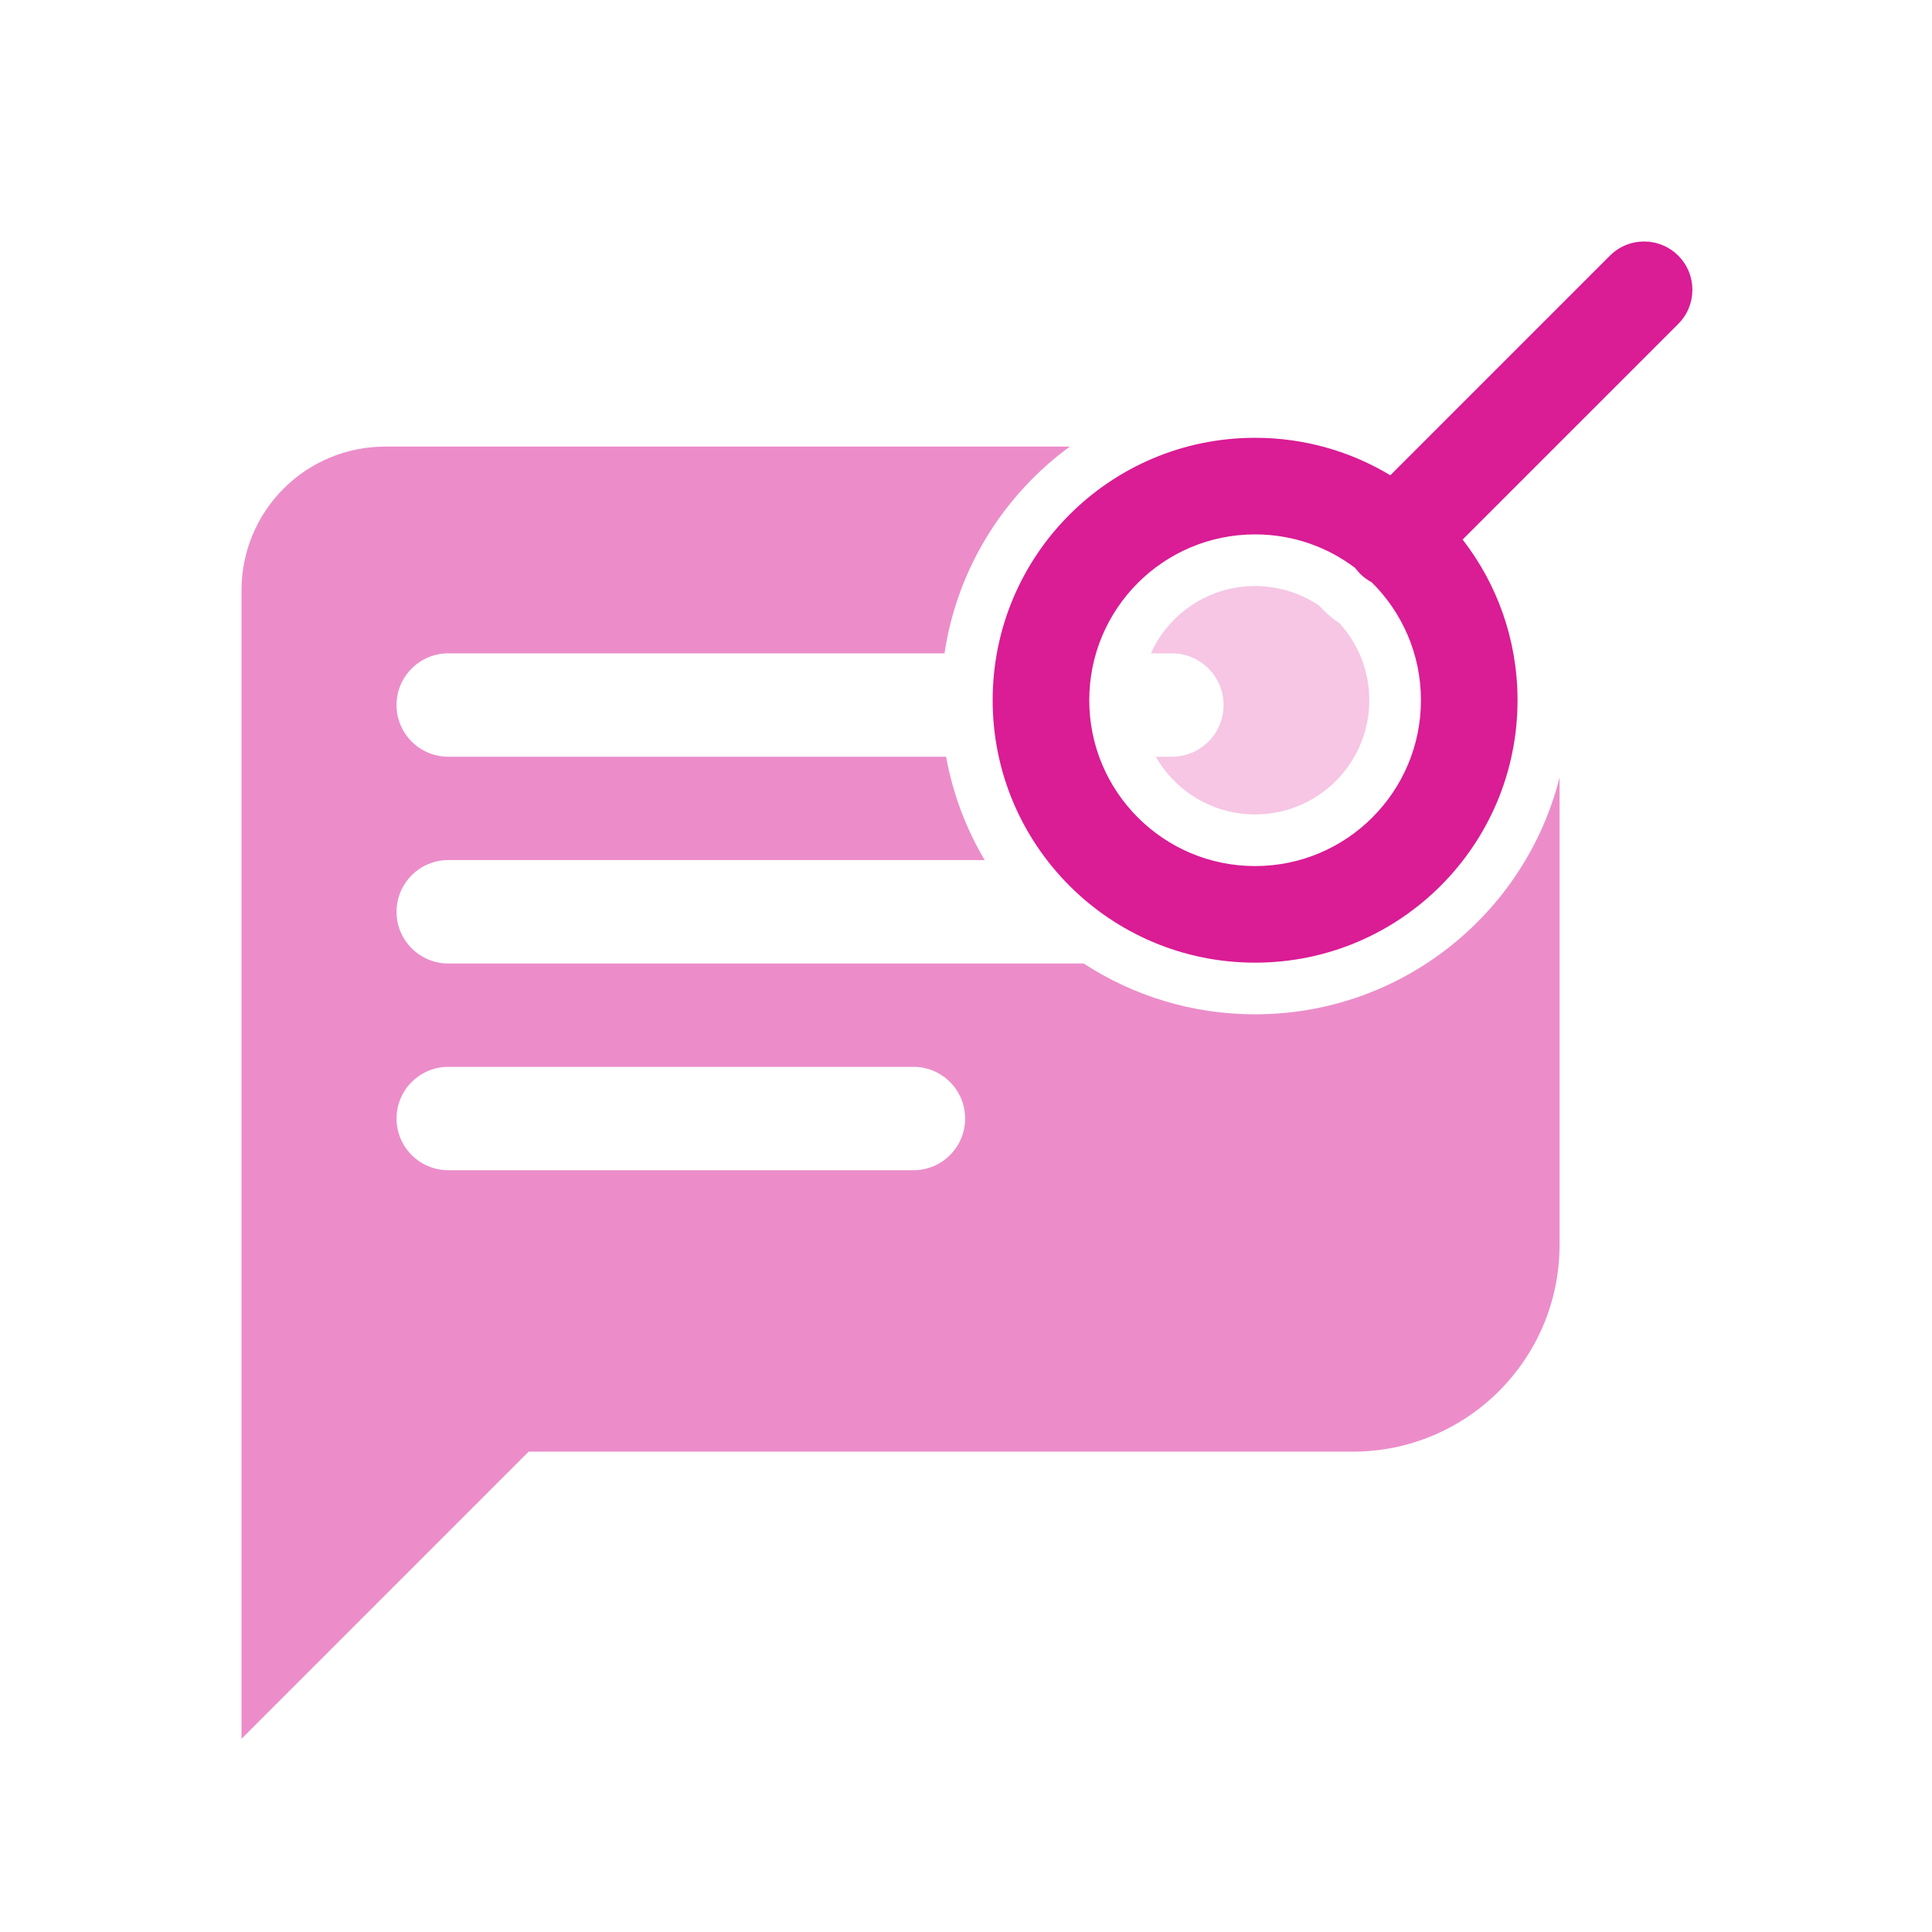
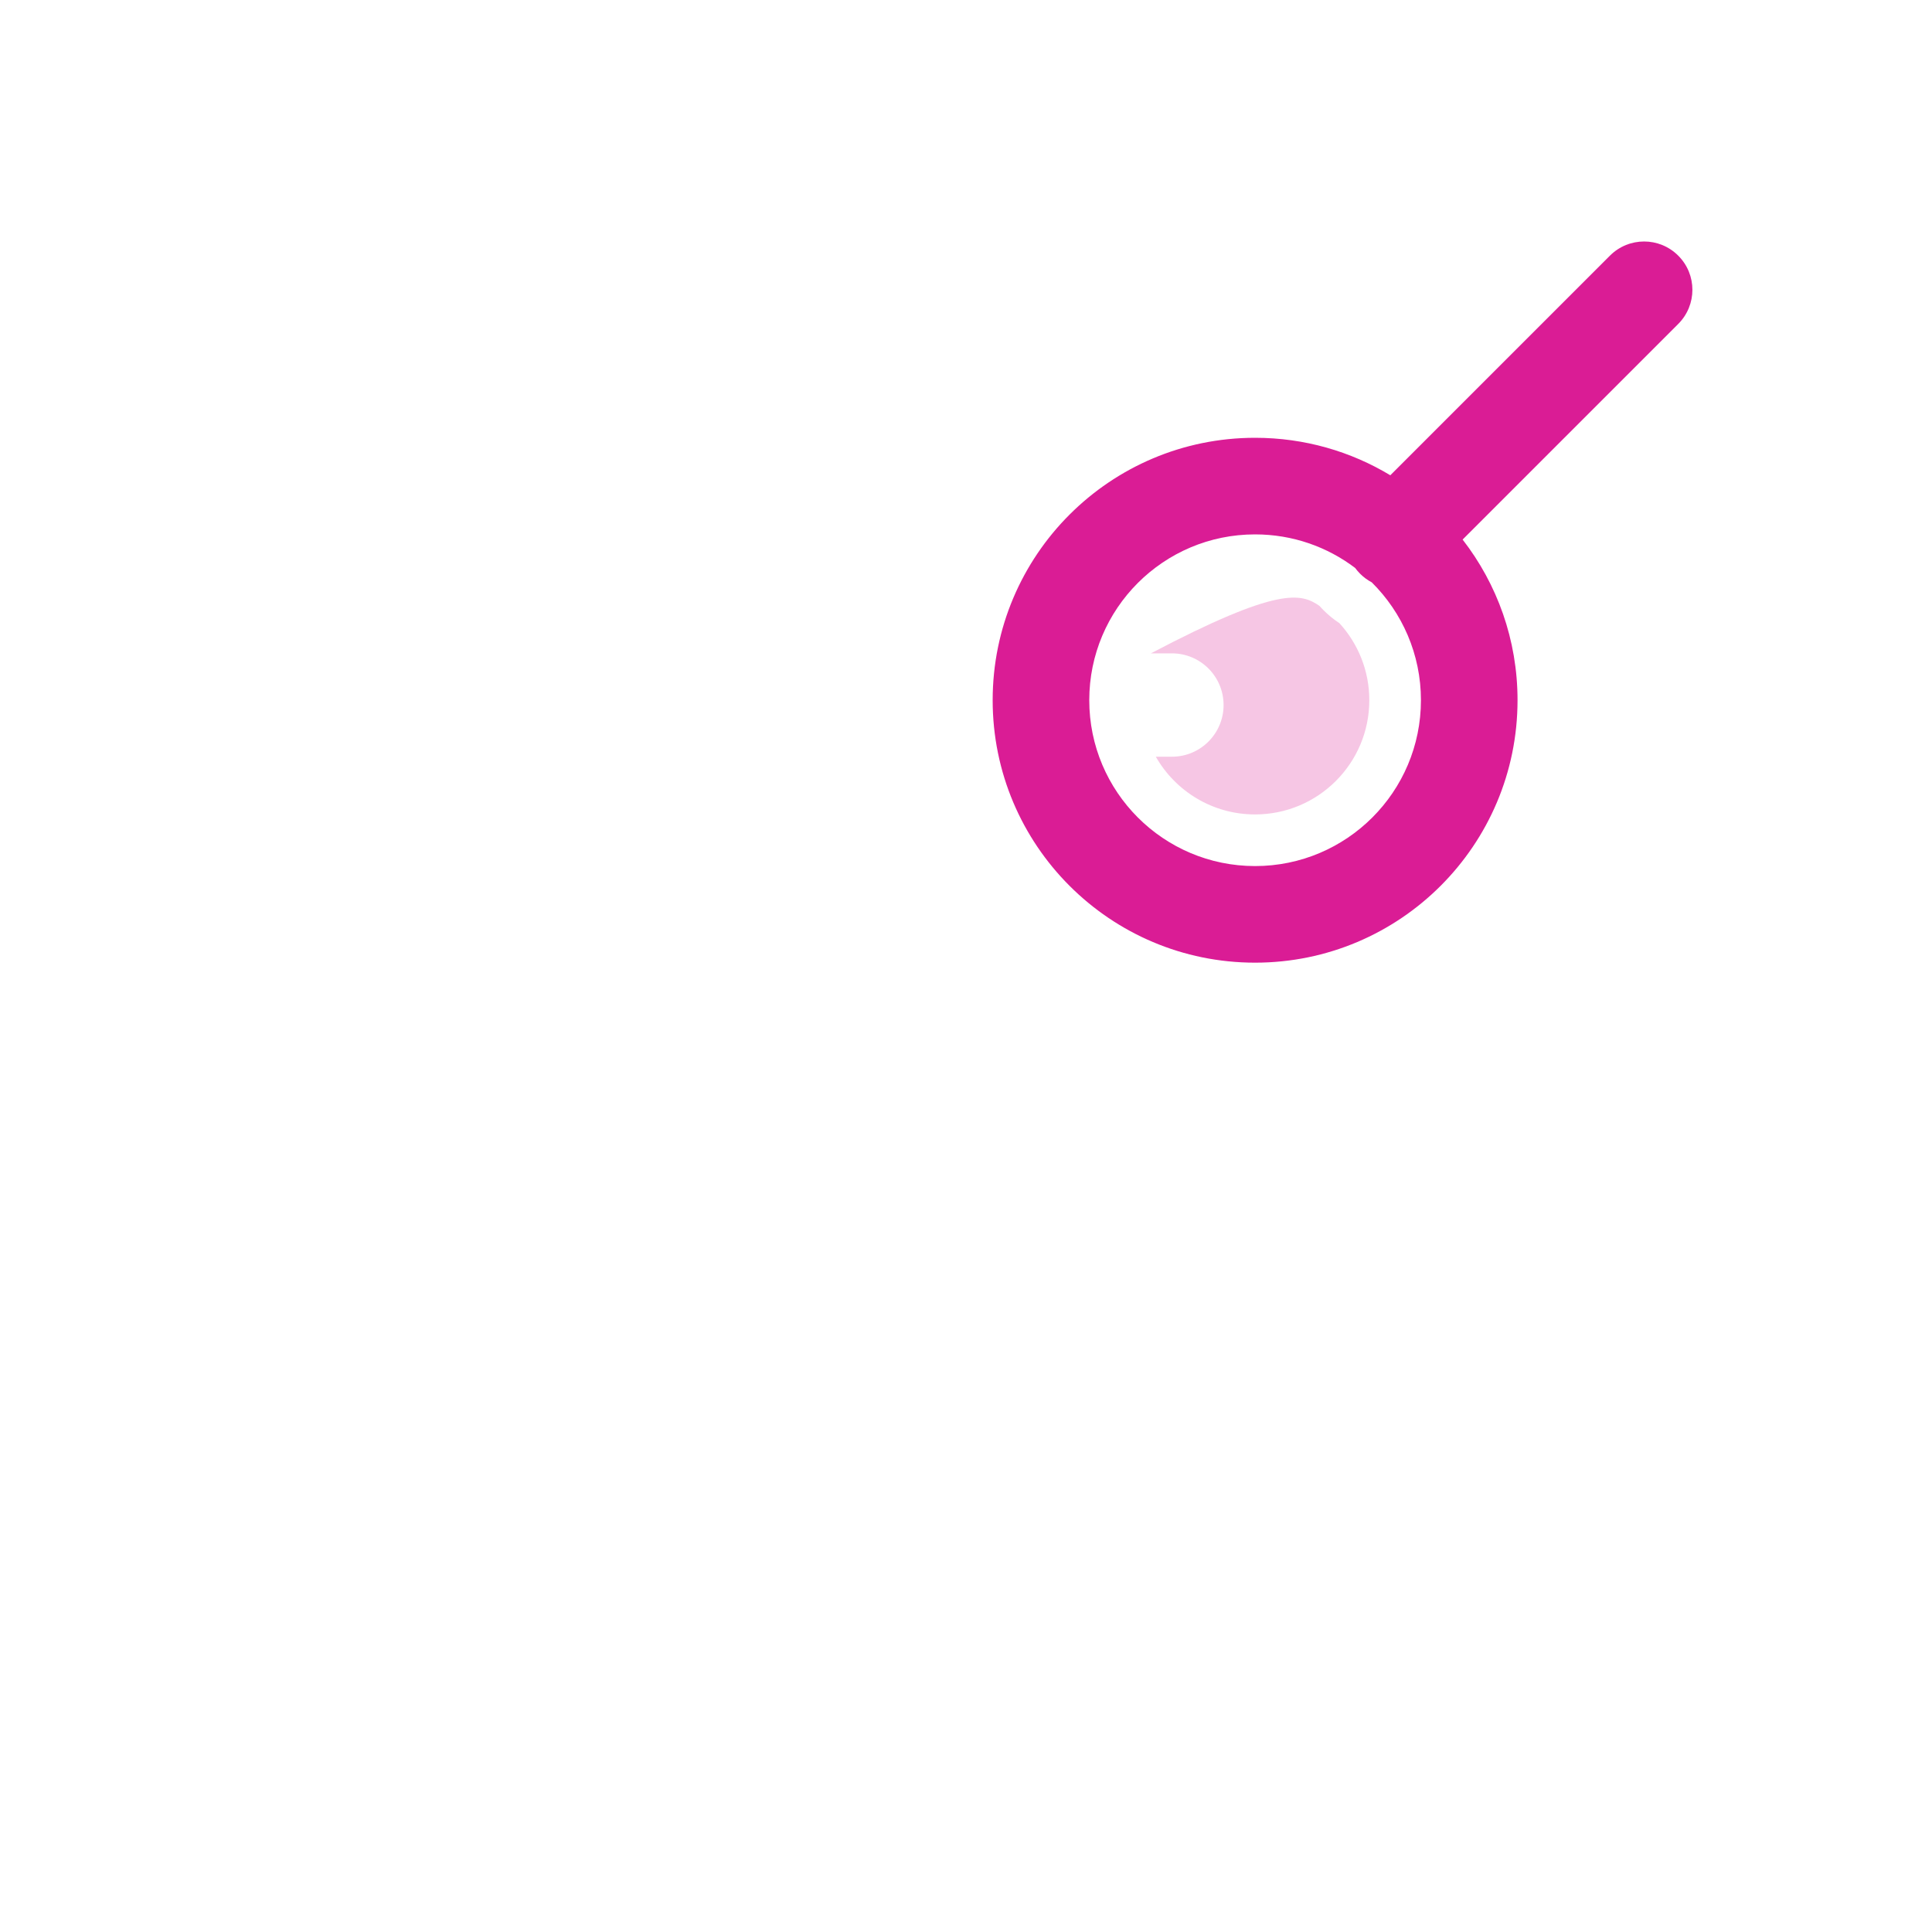
<svg xmlns="http://www.w3.org/2000/svg" width="40" height="40" viewBox="0 0 40 40" fill="none">
-   <path d="M28.35 14.498C28.35 15.803 27.291 16.862 25.985 16.862C25.105 16.862 24.337 16.381 23.93 15.667H24.263C24.854 15.667 25.333 15.188 25.333 14.597C25.333 14.006 24.854 13.527 24.263 13.527H23.828C24.199 12.705 25.025 12.133 25.985 12.133C26.48 12.133 26.939 12.285 27.318 12.544C27.346 12.575 27.374 12.606 27.404 12.635C27.505 12.737 27.614 12.825 27.73 12.901C28.115 13.322 28.35 13.882 28.35 14.498Z" fill="#F6C6E4" />
-   <path fill-rule="evenodd" clip-rule="evenodd" d="M19.555 13.527C19.817 11.773 20.78 10.248 22.15 9.246H7.973C7.184 9.246 6.428 9.559 5.871 10.117C5.313 10.674 5 11.43 5 12.219V36L10.945 30.055H28.008C30.372 30.055 32.289 28.138 32.289 25.774V16.099C31.576 18.916 29.024 21 25.985 21C24.676 21 23.457 20.613 22.437 19.948H9.281C8.69 19.948 8.21 19.468 8.21 18.878C8.21 18.287 8.69 17.807 9.281 17.807H20.387C20.002 17.158 19.727 16.436 19.588 15.667H9.281C8.69 15.667 8.21 15.188 8.21 14.597C8.21 14.006 8.69 13.527 9.281 13.527H19.555ZM9.281 22.088C8.69 22.088 8.21 22.567 8.21 23.158C8.21 23.749 8.69 24.228 9.281 24.228H18.912C19.503 24.228 19.982 23.749 19.982 23.158C19.982 22.567 19.503 22.088 18.912 22.088H9.281Z" fill="#EC8DCA" />
+   <path d="M28.35 14.498C28.35 15.803 27.291 16.862 25.985 16.862C25.105 16.862 24.337 16.381 23.93 15.667H24.263C24.854 15.667 25.333 15.188 25.333 14.597C25.333 14.006 24.854 13.527 24.263 13.527H23.828C26.48 12.133 26.939 12.285 27.318 12.544C27.346 12.575 27.374 12.606 27.404 12.635C27.505 12.737 27.614 12.825 27.73 12.901C28.115 13.322 28.35 13.882 28.35 14.498Z" fill="#F6C6E4" />
  <path fill-rule="evenodd" clip-rule="evenodd" d="M25.985 17.931C27.881 17.931 29.419 16.393 29.419 14.497C29.419 13.543 29.029 12.679 28.401 12.057C28.314 12.011 28.233 11.952 28.16 11.879C28.122 11.841 28.088 11.801 28.057 11.759C27.482 11.323 26.764 11.064 25.985 11.064C24.089 11.064 22.552 12.601 22.552 14.497C22.552 16.393 24.089 17.931 25.985 17.931ZM28.785 9.84C27.968 9.347 27.009 9.064 25.985 9.064C22.984 9.064 20.552 11.496 20.552 14.497C20.552 17.498 22.984 19.931 25.985 19.931C28.986 19.931 31.419 17.498 31.419 14.497C31.419 13.244 30.995 12.09 30.282 11.171L34.746 6.707C35.137 6.316 35.137 5.683 34.746 5.293C34.356 4.902 33.723 4.902 33.332 5.293L28.785 9.84Z" fill="#DA1C95" />
</svg>